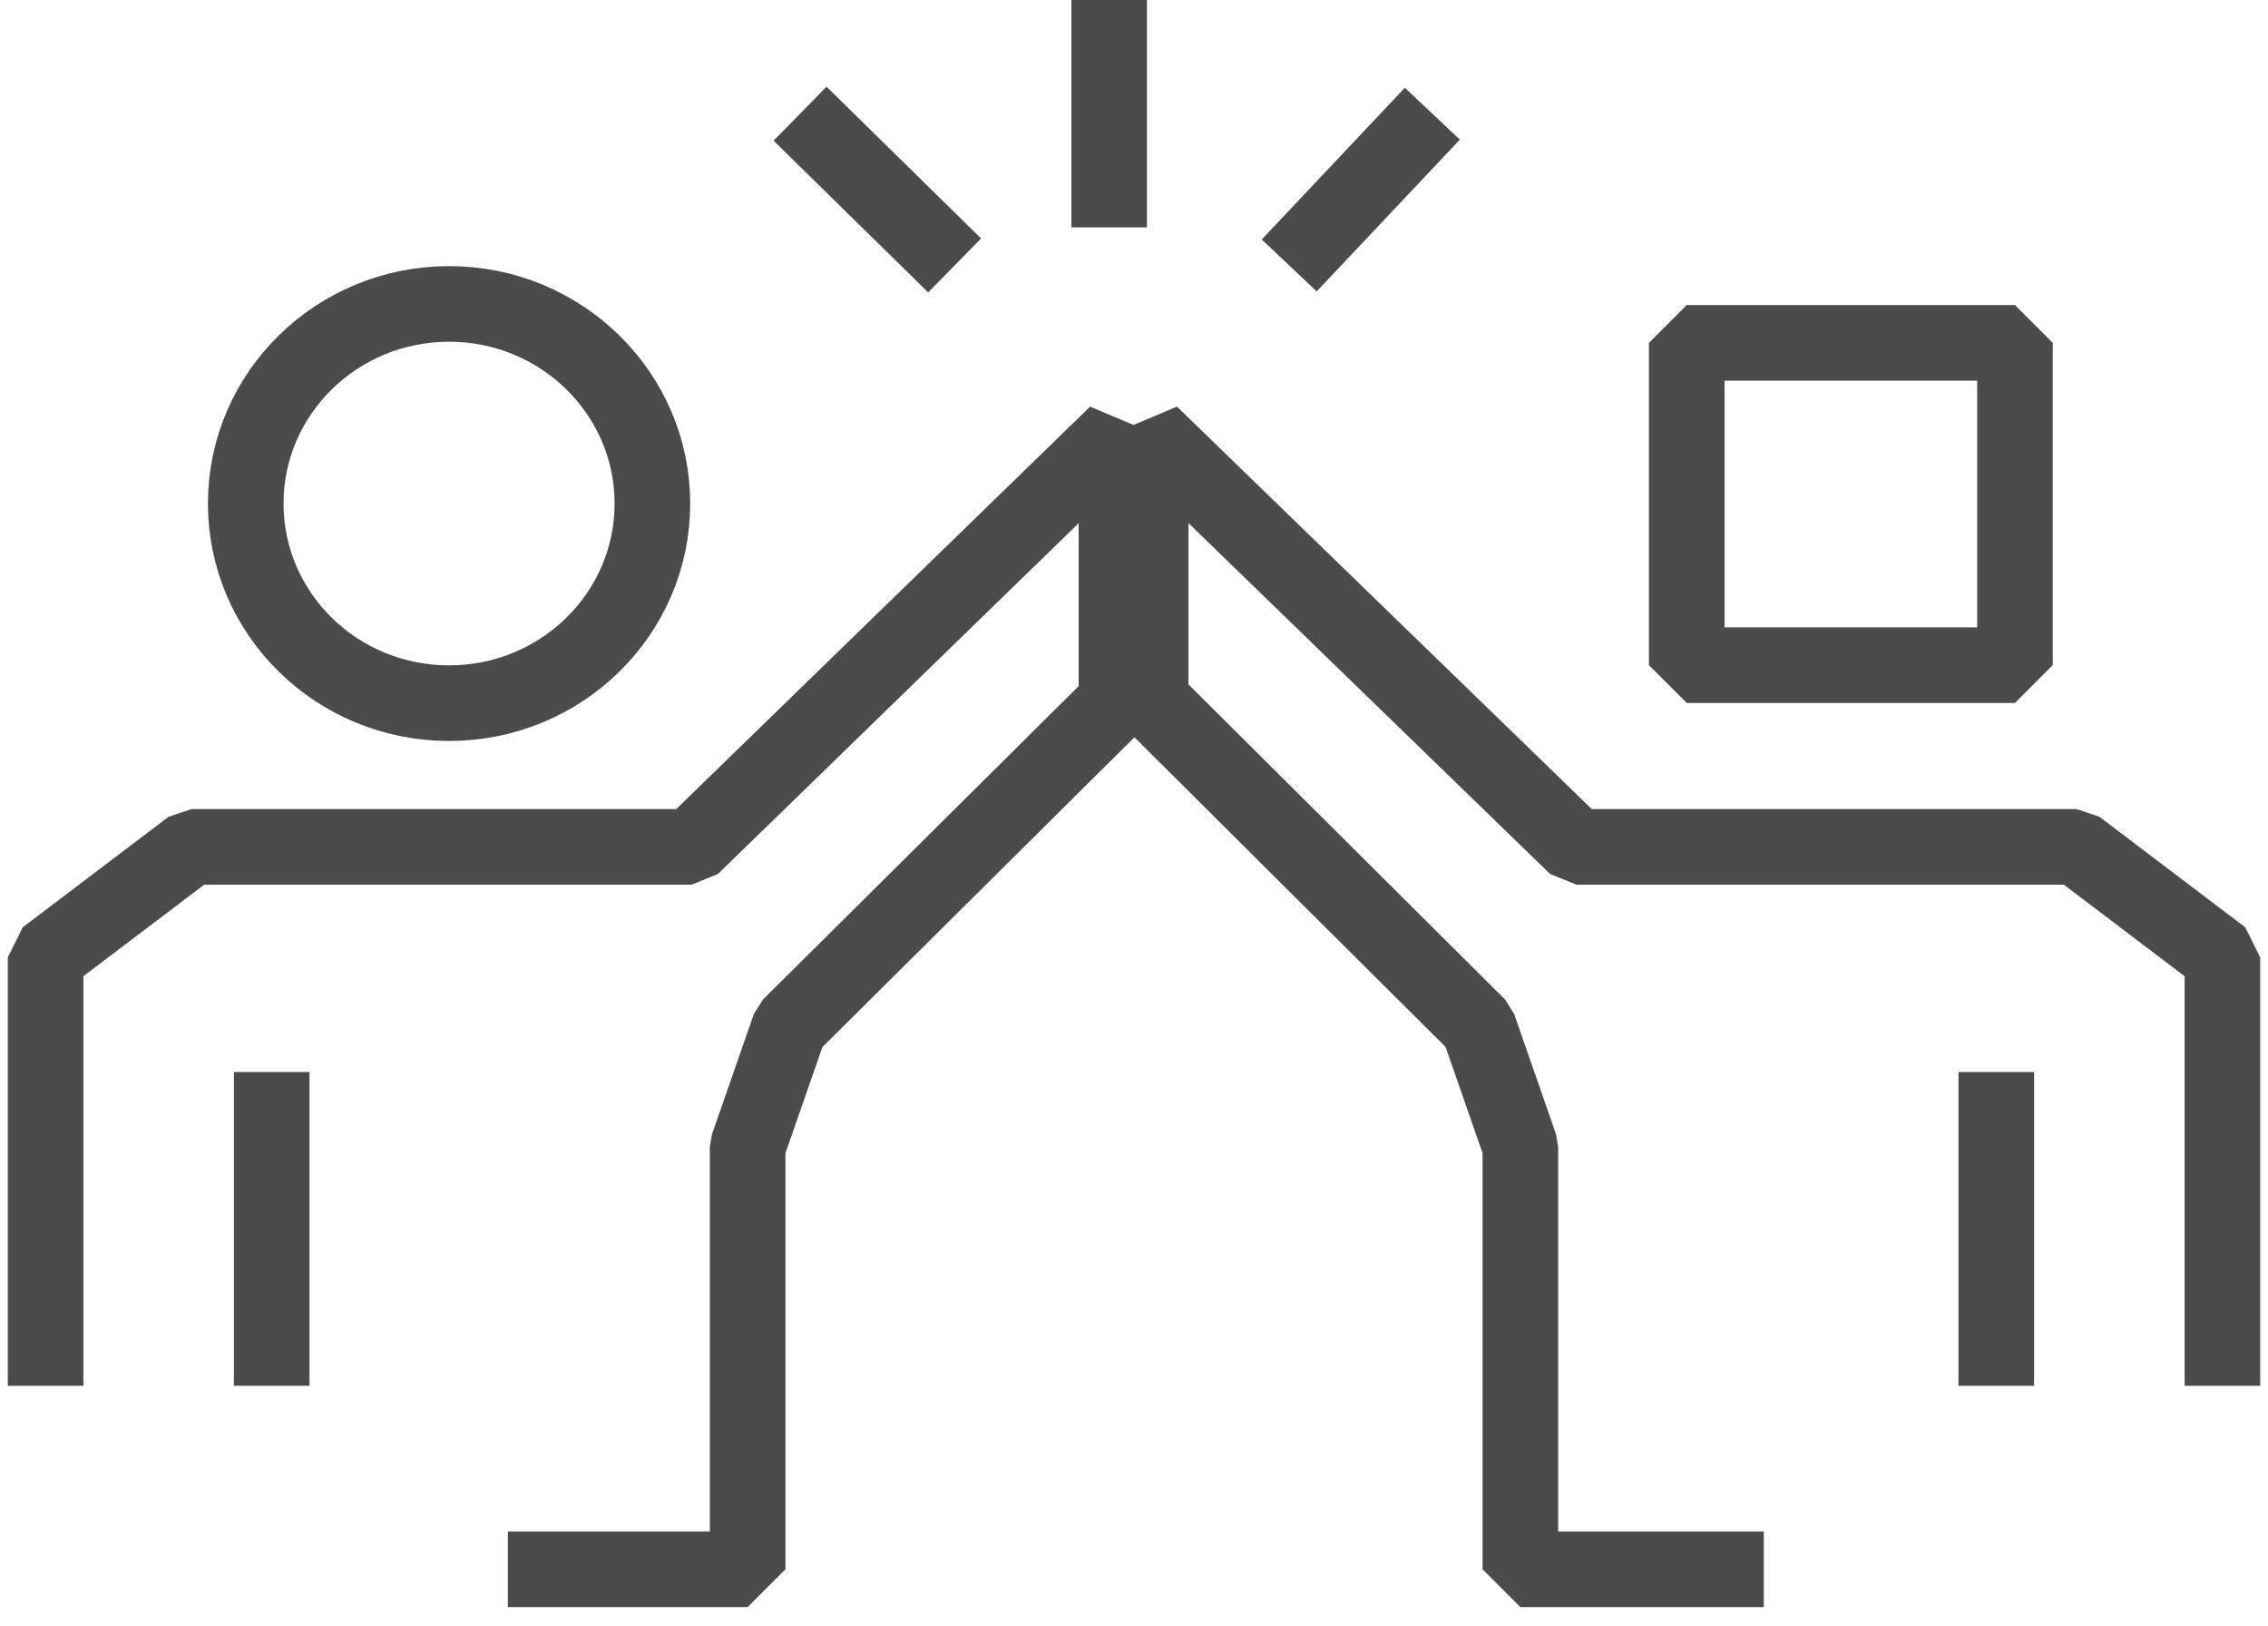
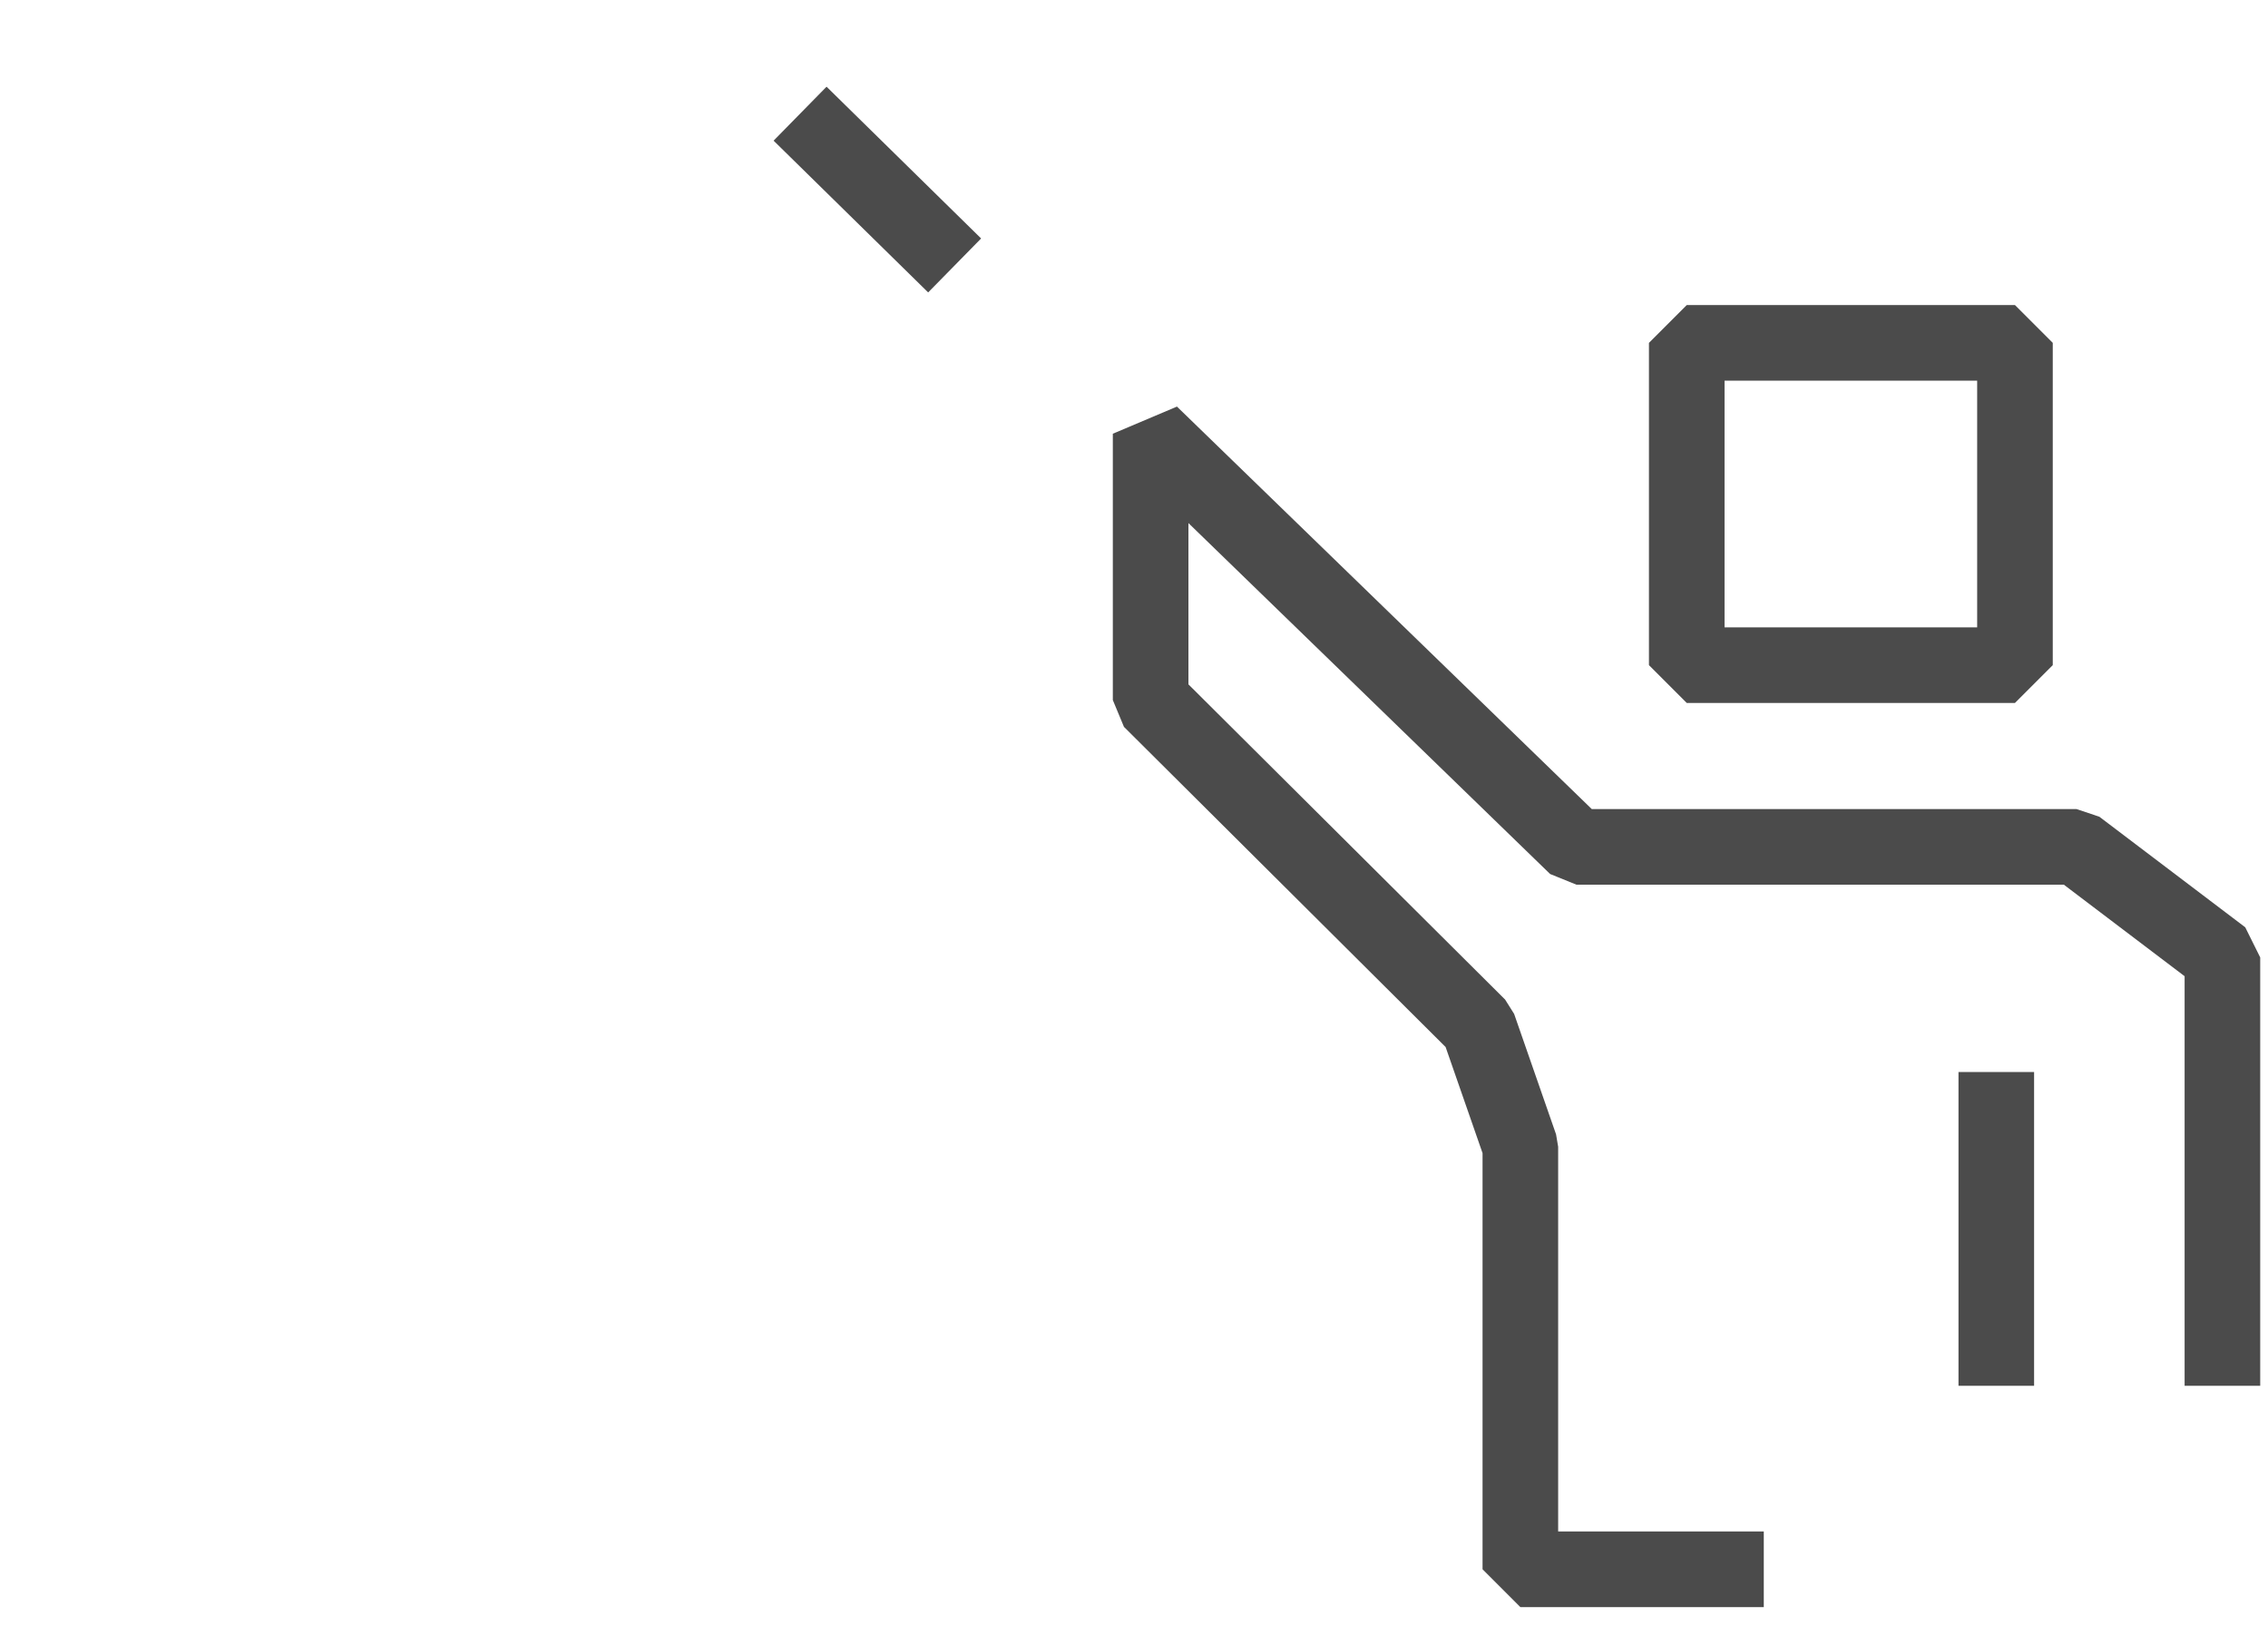
<svg xmlns="http://www.w3.org/2000/svg" width="60" height="43" viewBox="0 0 60 43" fill="none">
  <g id="Layer_1" clip-path="url(#clip0_372_6348)">
    <g id="Group">
-       <path id="Vector" d="M1.206 36.654V25.324L5.065 22.4H18.296L29.536 11.472V18.564L20.889 27.147L19.779 30.332V41.508H13.435" stroke="#4B4B4B" stroke-width="2" stroke-linejoin="bevel" />
-       <path id="Vector_2" d="M11.88 18.599C14.851 18.599 17.259 16.235 17.259 13.319C17.259 10.403 14.851 8.039 11.88 8.039C8.909 8.039 6.501 10.403 6.501 13.319C6.501 16.235 8.909 18.599 11.88 18.599Z" stroke="#4B4B4B" stroke-width="2" stroke-linejoin="bevel" />
-       <path id="Vector_3" d="M7.188 28.355V36.654" stroke="#4B4B4B" stroke-width="2" stroke-linejoin="bevel" />
-     </g>
+       </g>
    <g id="Group_2">
      <path id="Vector_4" d="M58.794 36.654V25.324L54.935 22.4H41.705L30.44 11.472V18.517L39.112 27.147L40.221 30.332V41.508H46.661" stroke="#4B4B4B" stroke-width="2" stroke-linejoin="bevel" />
      <path id="Vector_5" d="M52.812 28.355V36.654" stroke="#4B4B4B" stroke-width="2" stroke-linejoin="bevel" />
      <path id="Vector_6" d="M53.306 9.069H44.623V17.593H53.306V9.069Z" stroke="#4B4B4B" stroke-width="2" stroke-linejoin="bevel" />
    </g>
-     <path id="Vector_7" d="M29.343 6.014V0" stroke="#4B4B4B" stroke-width="2" stroke-linejoin="bevel" />
-     <path id="Vector_8" d="M34.106 7.021L37.893 3.007" stroke="#4B4B4B" stroke-width="2" stroke-linejoin="bevel" />
    <path id="Vector_9" d="M25.255 7.021L21.166 3.007" stroke="#4B4B4B" stroke-width="2" stroke-linejoin="bevel" />
  </g>
  <defs>
    <clipPath id="clip0_372_6348">
      <rect width="60" height="42.692" fill="white" />
    </clipPath>
  </defs>
</svg>